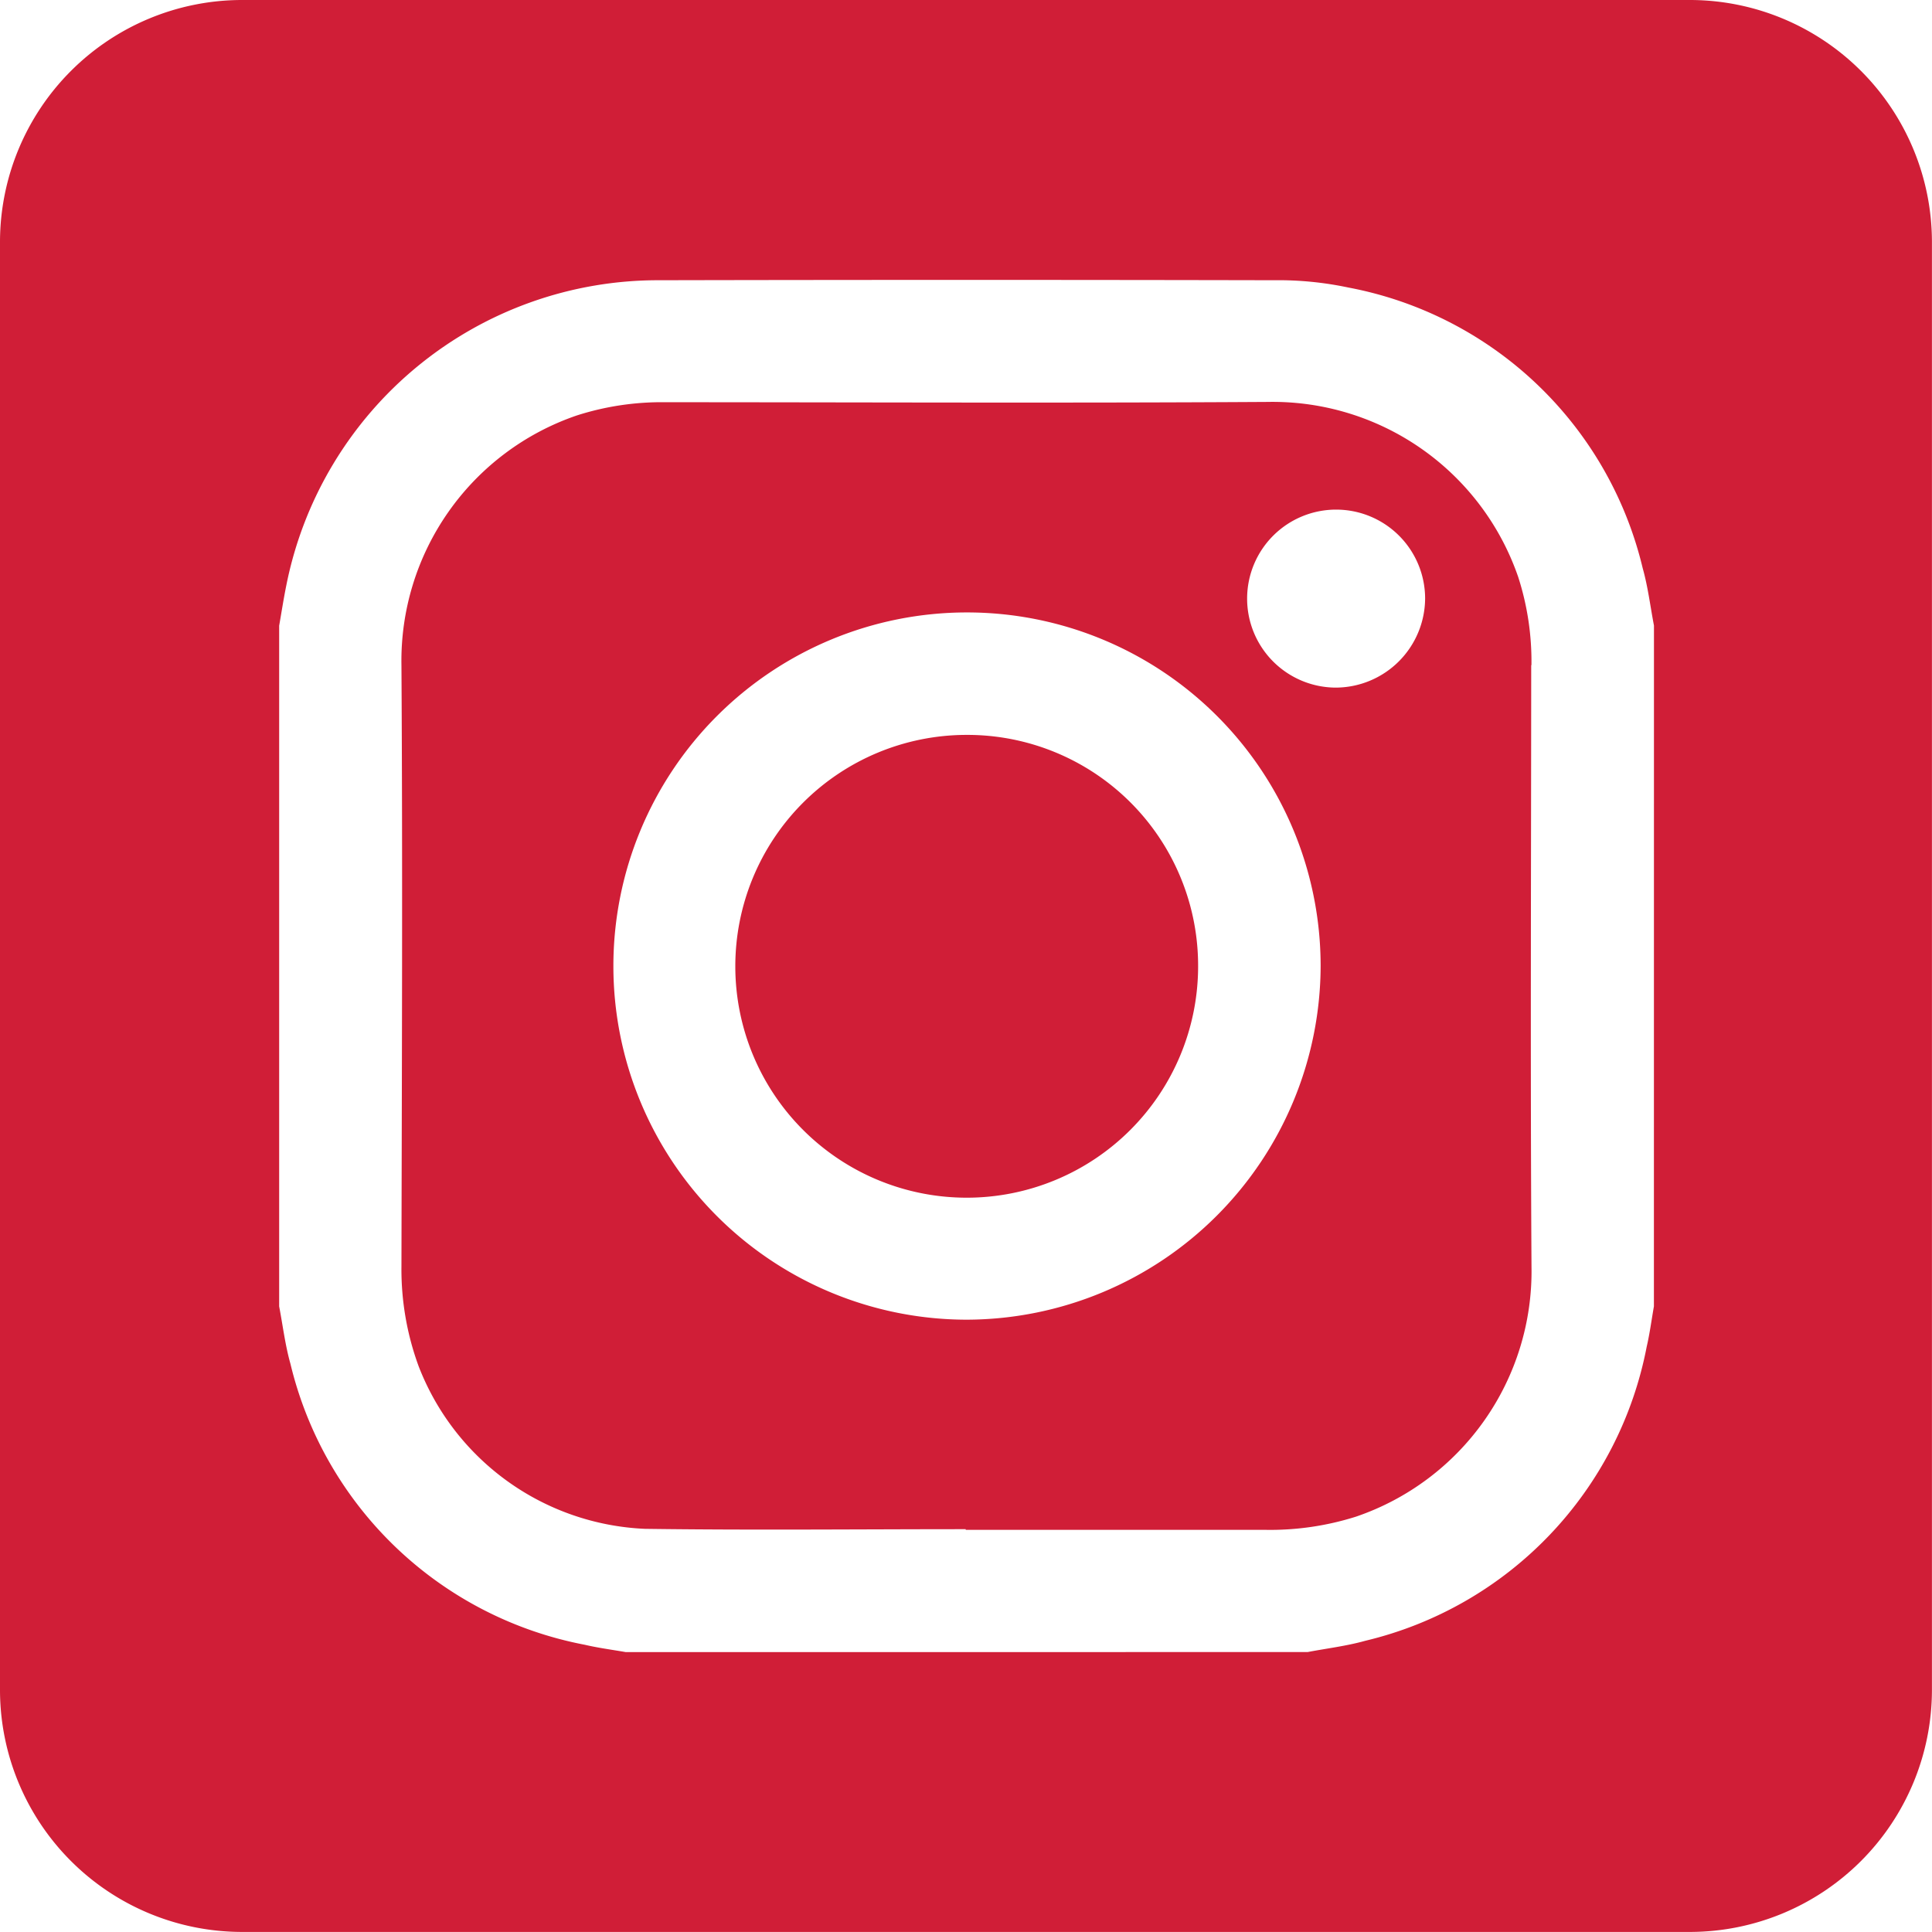
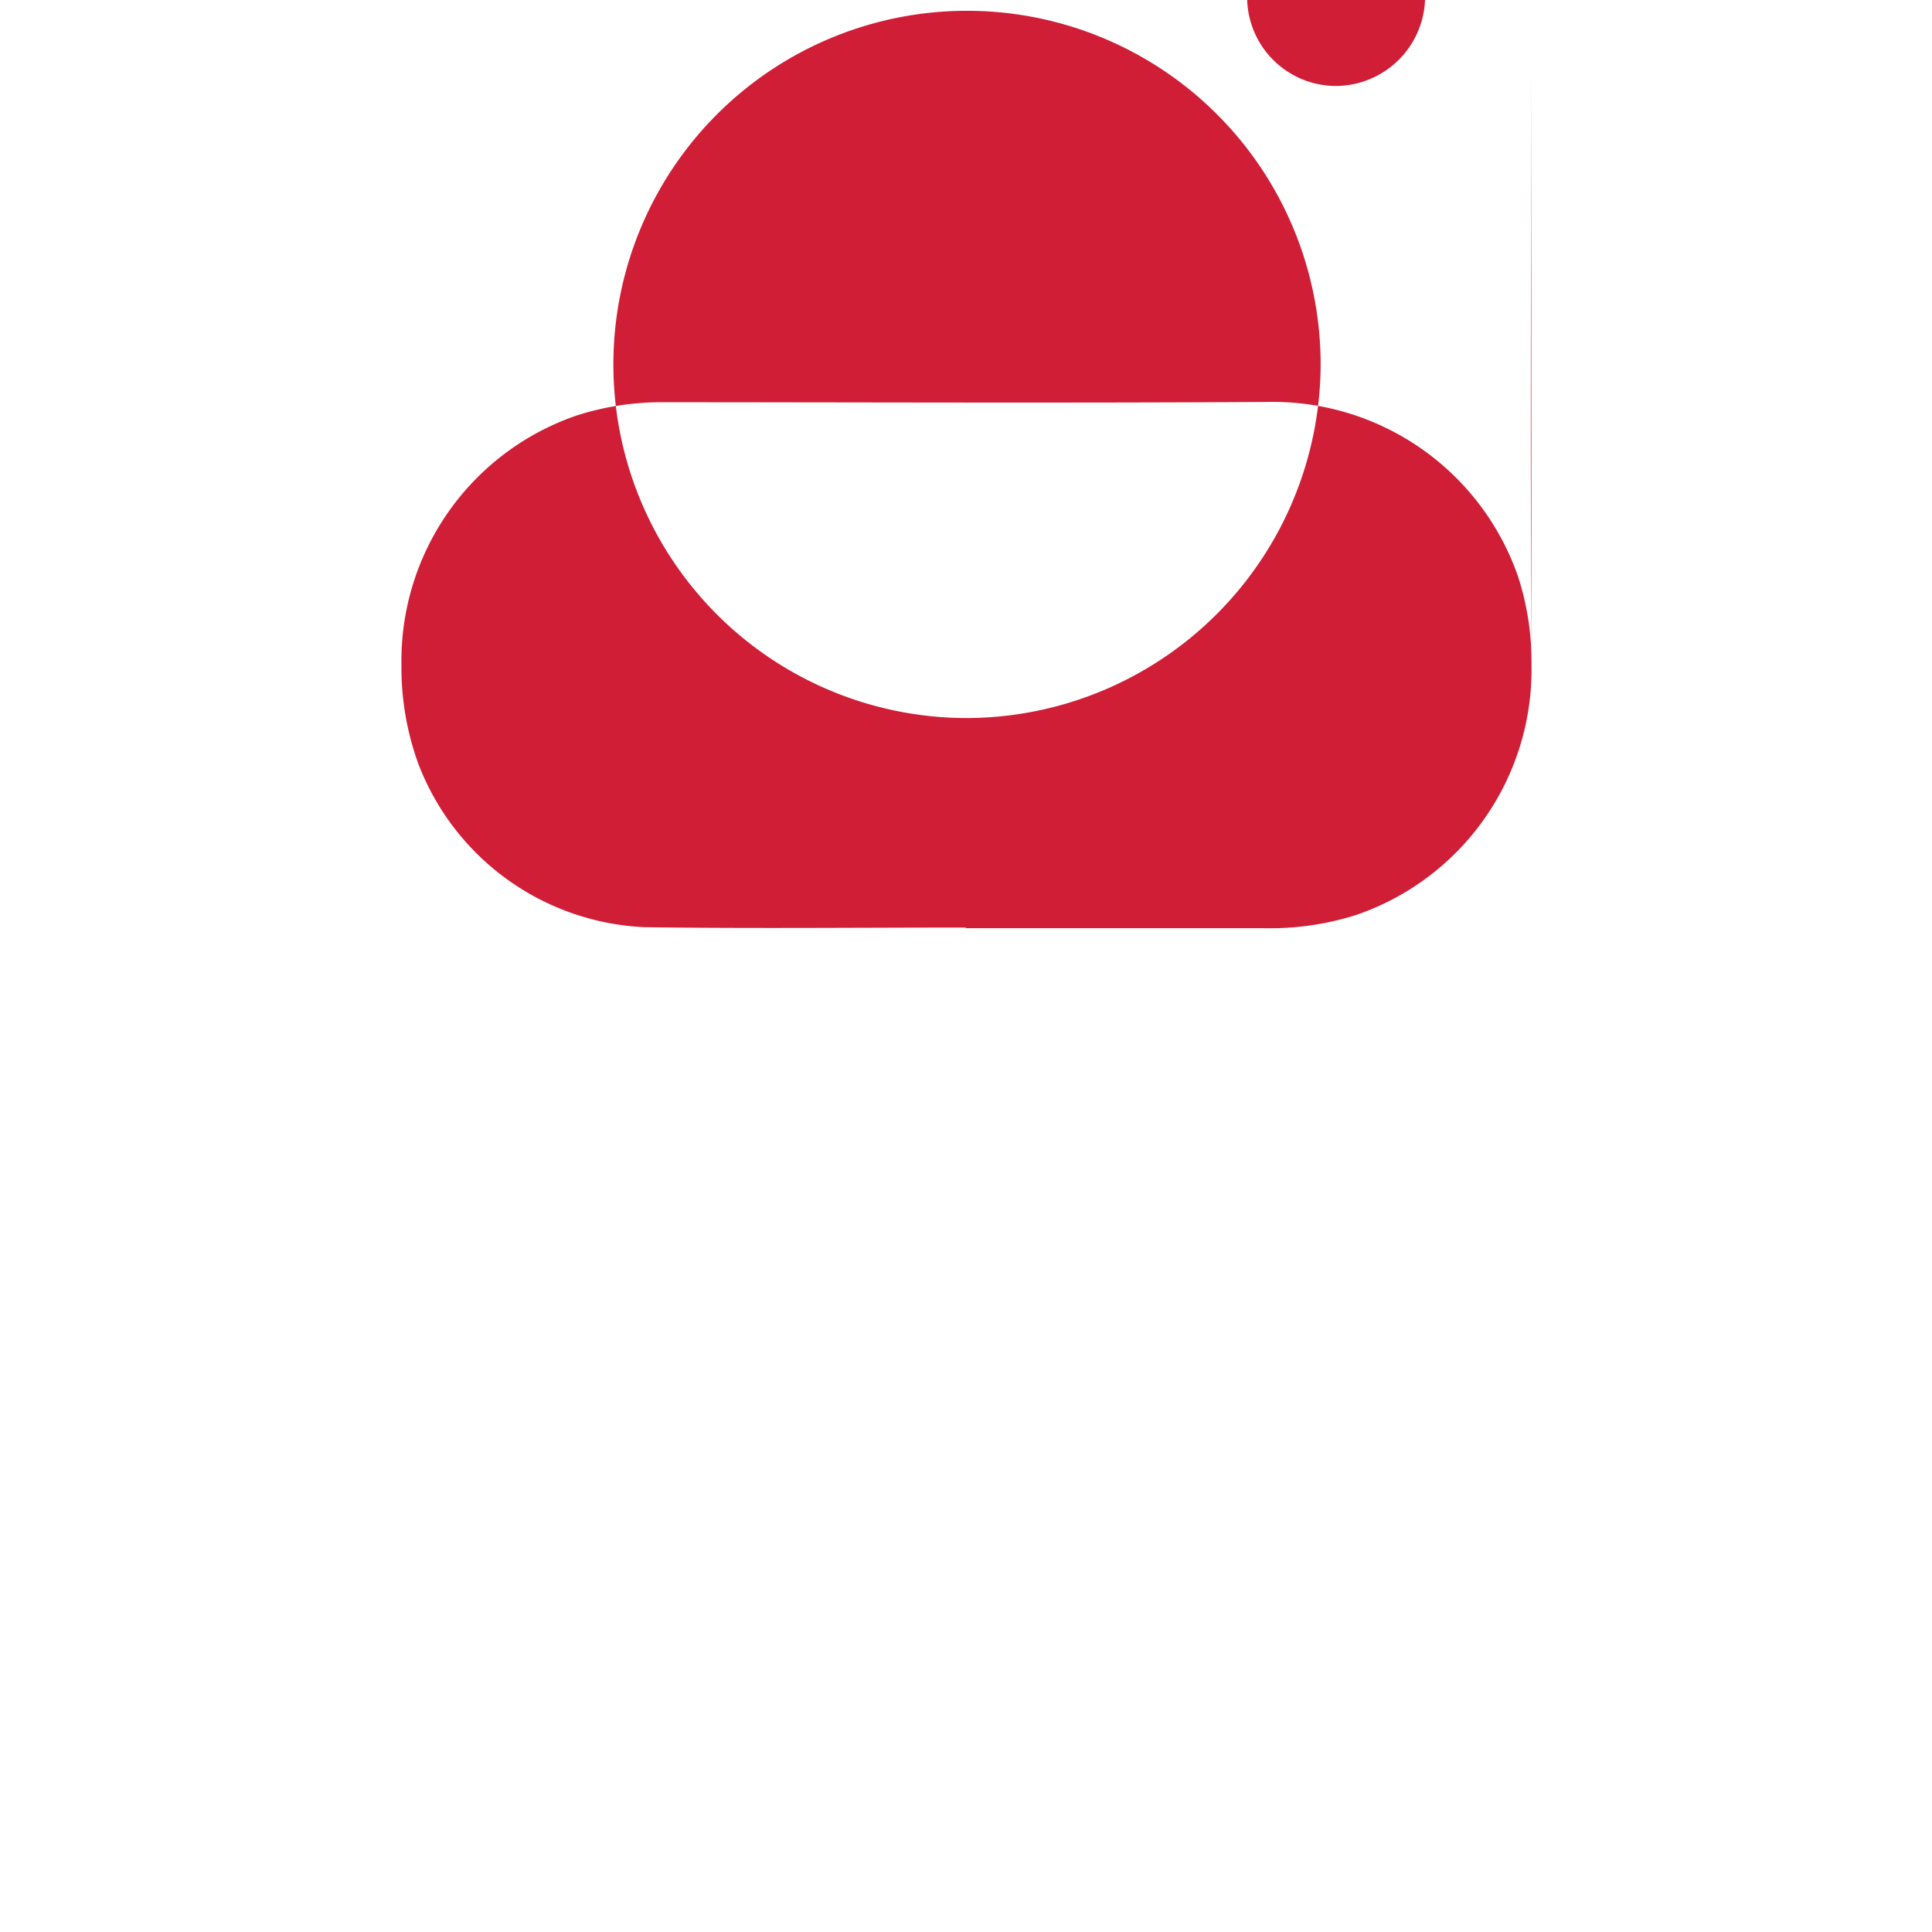
<svg xmlns="http://www.w3.org/2000/svg" id="Group_275" data-name="Group 275" width="32.562" height="32.562" viewBox="0 0 32.562 32.562">
-   <path id="Path_155" data-name="Path 155" d="M38.989,246.147a4.633,4.633,0,0,0-.223-1.486,4.378,4.378,0,0,0-4.218-2.951c-3.386.021-6.773.006-10.159.005a4.691,4.691,0,0,0-1.489.223,4.37,4.37,0,0,0-2.956,4.21c.021,3.38.007,6.76,0,10.14a4.733,4.733,0,0,0,.291,1.678,4.288,4.288,0,0,0,3.812,2.737c1.8.025,3.6.006,5.407.006v.011q2.523,0,5.046,0a4.788,4.788,0,0,0,1.534-.223,4.369,4.369,0,0,0,2.956-4.21c-.021-3.38-.006-6.76-.005-10.14m-9.507,11.031a5.96,5.96,0,1,1,5.958-5.968,5.98,5.98,0,0,1-5.958,5.968m6.206-10.653a1.5,1.5,0,1,1,1.513-1.505,1.511,1.511,0,0,1-1.513,1.505" transform="translate(-13.178 -234.936)" fill="#d01e37" />
-   <path id="Path_156" data-name="Path 156" d="M40.418,258.256a3.9,3.9,0,1,0,3.909,3.9,3.889,3.889,0,0,0-3.909-3.9" transform="translate(-24.134 -245.87)" fill="#d01e37" />
-   <path id="Path_157" data-name="Path 157" d="M28.491,221.738H4.07A4.082,4.082,0,0,0,0,225.808v24.421a4.082,4.082,0,0,0,4.07,4.07H28.491a4.082,4.082,0,0,0,4.07-4.07V225.808a4.082,4.082,0,0,0-4.07-4.07m-.616,22.018c-.04.228-.07.458-.122.682a6.321,6.321,0,0,1-4.743,4.954c-.317.089-.648.128-.972.19H10.543c-.229-.04-.461-.07-.687-.123a6.321,6.321,0,0,1-4.961-4.736c-.089-.315-.128-.644-.19-.967V232.284c.04-.228.075-.456.121-.682a6.388,6.388,0,0,1,6.284-5.141q5.179-.011,10.359,0a5.7,5.7,0,0,1,1.256.123,6.3,6.3,0,0,1,4.961,4.73c.089.315.128.644.19.967Z" transform="translate(0 -221.738)" fill="#d01e37" />
+   <path id="Path_155" data-name="Path 155" d="M38.989,246.147a4.633,4.633,0,0,0-.223-1.486,4.378,4.378,0,0,0-4.218-2.951c-3.386.021-6.773.006-10.159.005a4.691,4.691,0,0,0-1.489.223,4.37,4.37,0,0,0-2.956,4.21a4.733,4.733,0,0,0,.291,1.678,4.288,4.288,0,0,0,3.812,2.737c1.8.025,3.6.006,5.407.006v.011q2.523,0,5.046,0a4.788,4.788,0,0,0,1.534-.223,4.369,4.369,0,0,0,2.956-4.21c-.021-3.38-.006-6.76-.005-10.14m-9.507,11.031a5.96,5.96,0,1,1,5.958-5.968,5.98,5.98,0,0,1-5.958,5.968m6.206-10.653a1.5,1.5,0,1,1,1.513-1.505,1.511,1.511,0,0,1-1.513,1.505" transform="translate(-13.178 -234.936)" fill="#d01e37" />
</svg>